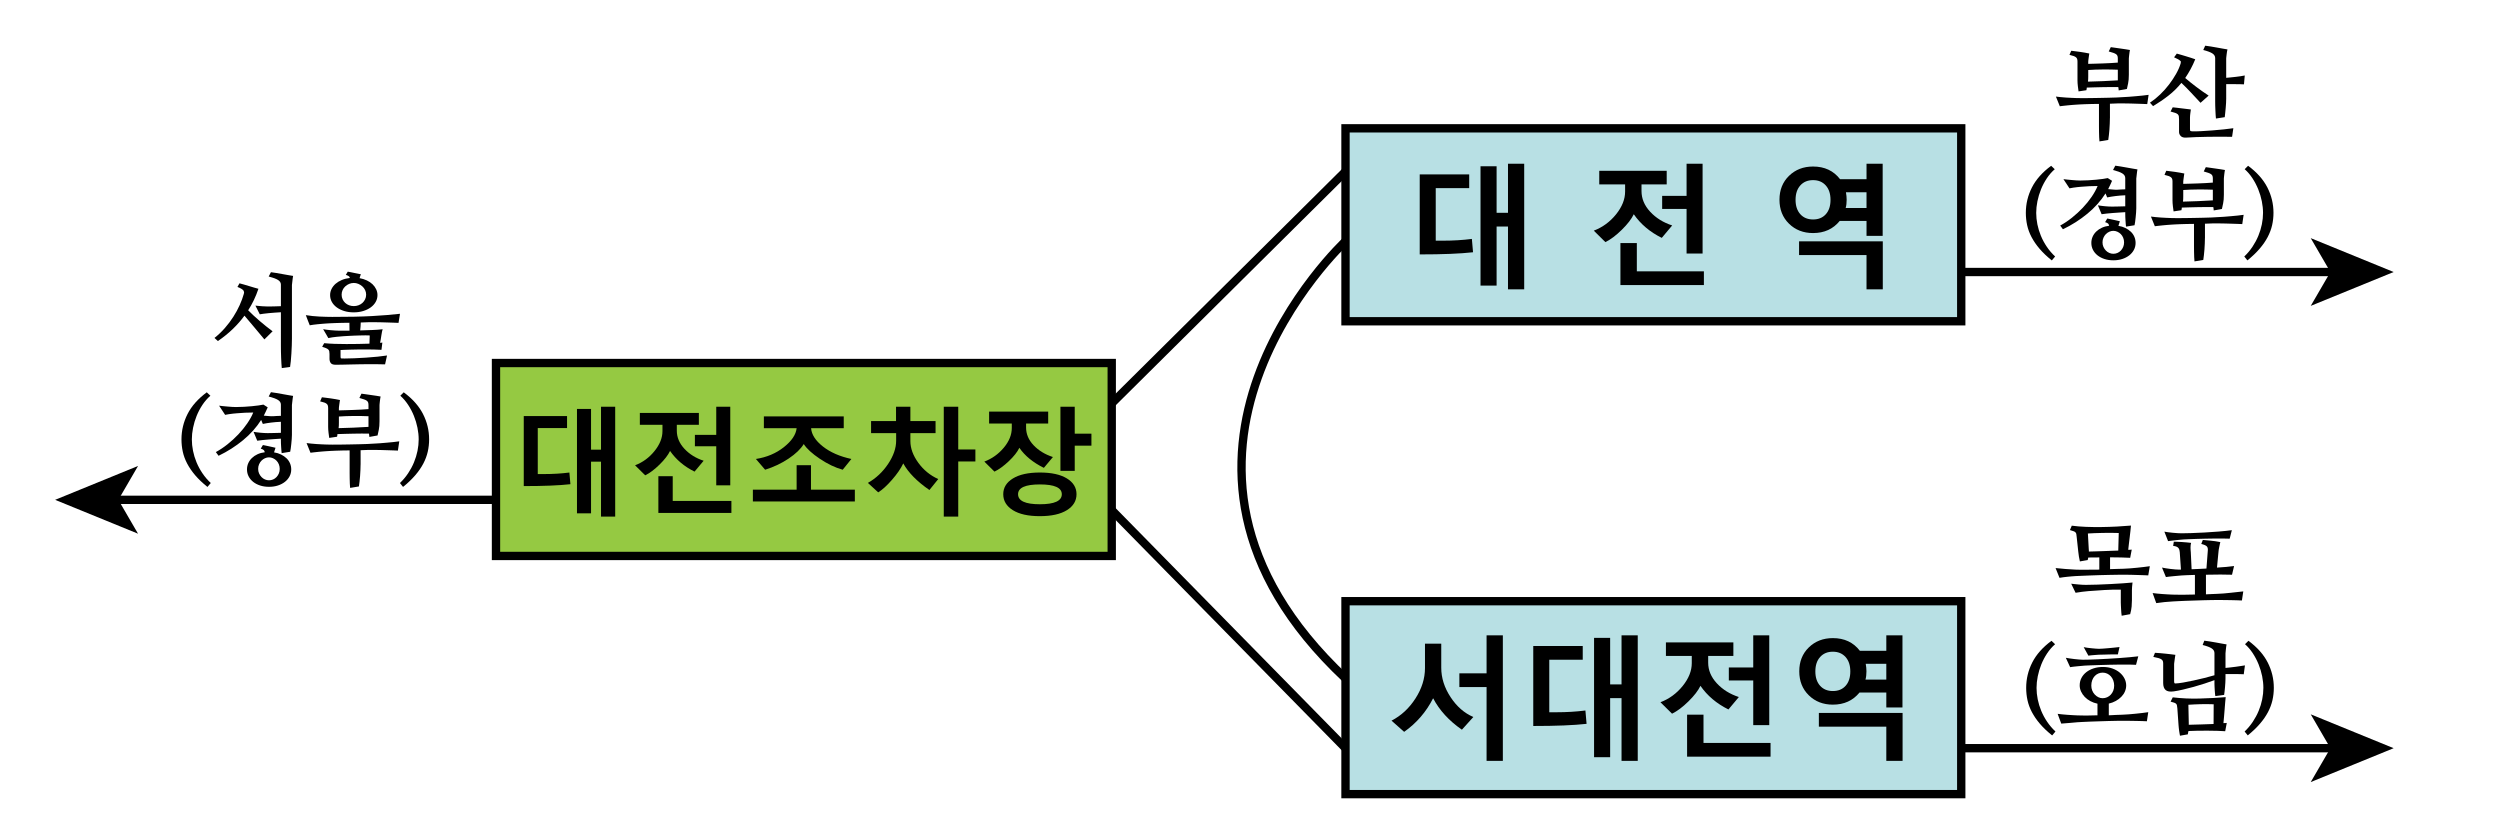
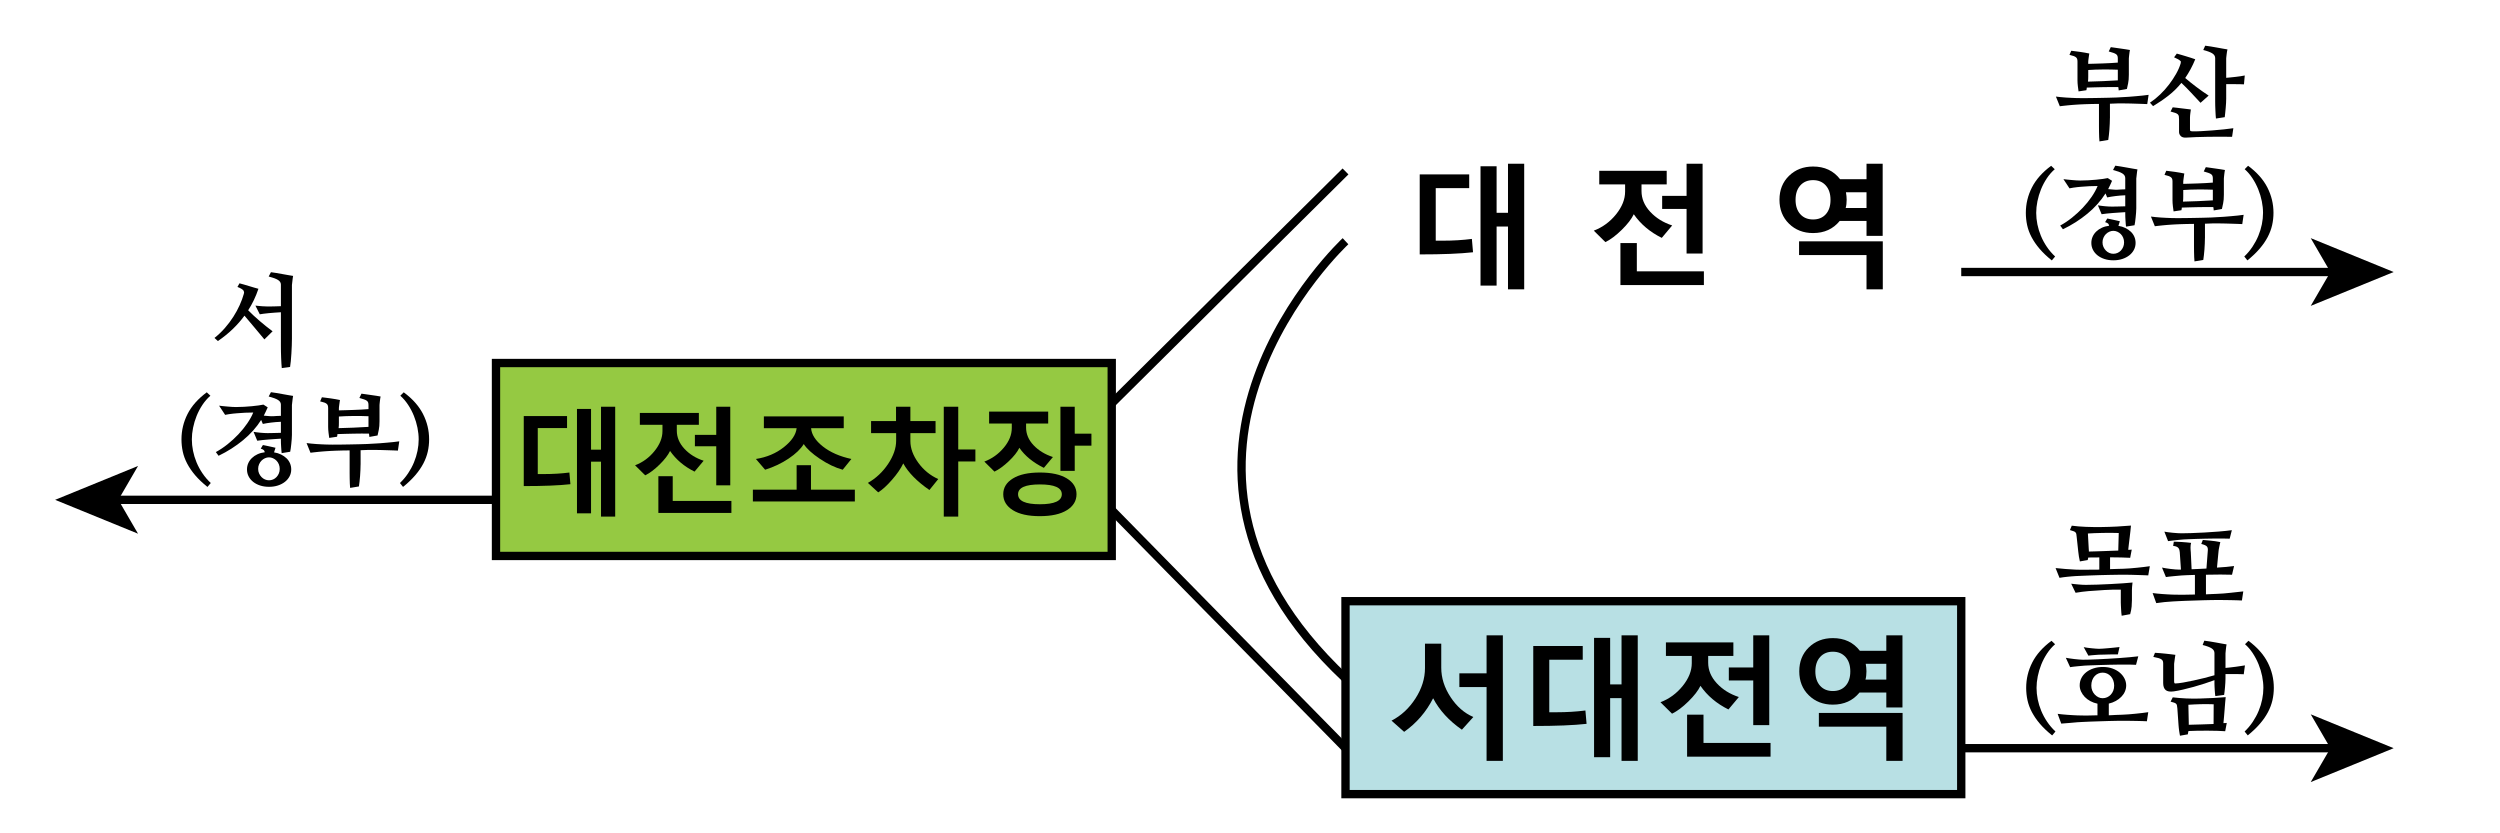
<svg xmlns="http://www.w3.org/2000/svg" version="1.1" id="Layer_1" x="0px" y="0px" width="300px" height="100px" viewBox="0 0 300 100" enable-background="new 0 0 300 100" xml:space="preserve">
-   <rect x="161.46" y="15.399" fill="#B8E0E4" stroke="#000000" width="73.889" height="23.153" />
  <rect x="161.46" y="72.143" fill="#B8E0E4" stroke="#000000" width="73.889" height="23.153" />
  <rect x="59.519" y="43.562" fill="#95C942" stroke="#000000" width="73.889" height="23.153" />
  <line fill="none" stroke="#000000" x1="133.408" y1="48.404" x2="161.46" y2="20.571" />
  <line fill="none" stroke="#000000" x1="133.408" y1="61.212" x2="161.46" y2="89.783" />
  <path fill="none" stroke="#000000" d="M161.46,28.946c0,0-28.077,26.109,0,52.463" />
  <g>
    <g>
      <line fill="none" stroke="#000000" x1="59.519" y1="59.98" x2="13.675" y2="59.98" />
      <polygon points="6.614,59.98 16.564,55.915 14.203,59.98 16.564,64.045   " />
    </g>
  </g>
  <g>
    <g>
      <line fill="none" stroke="#000000" x1="235.349" y1="32.641" x2="280.178" y2="32.641" />
      <polygon points="287.238,32.641 277.288,36.706 279.649,32.641 277.288,28.576   " />
    </g>
  </g>
  <g>
    <g>
      <line fill="none" stroke="#000000" x1="235.349" y1="89.783" x2="280.178" y2="89.783" />
      <polygon points="287.238,89.783 277.288,93.848 279.649,89.783 277.288,85.719   " />
    </g>
  </g>
  <g>
    <path d="M29.781,37.235c0.406,0.414,0.869,0.844,1.389,1.289s1.033,0.855,1.541,1.23l-0.984,0.973   c-0.352-0.422-0.736-0.883-1.154-1.383s-0.83-0.988-1.236-1.465c-0.398,0.547-0.859,1.074-1.383,1.582s-1.125,0.996-1.805,1.465   l-0.41-0.375c0.453-0.359,0.869-0.756,1.248-1.189s0.717-0.883,1.014-1.348s0.551-0.932,0.762-1.4s0.375-0.914,0.492-1.336   c0.023-0.07,0.035-0.125,0.035-0.164s-0.004-0.07-0.012-0.094s-0.016-0.043-0.023-0.059s-0.012-0.035-0.012-0.059   c-0.039-0.078-0.131-0.16-0.275-0.246s-0.303-0.16-0.475-0.223l0.246-0.434c0.156,0.039,0.334,0.088,0.533,0.146   s0.402,0.119,0.609,0.182s0.408,0.123,0.604,0.182s0.371,0.107,0.527,0.146C30.699,35.587,30.289,36.446,29.781,37.235z    M33.707,37.47c-0.242,0.016-0.486,0.031-0.732,0.047s-0.482,0.035-0.709,0.059s-0.434,0.047-0.621,0.07s-0.344,0.047-0.469,0.07   l-0.527-1.043c0.078,0.008,0.189,0.02,0.334,0.035s0.299,0.029,0.463,0.041s0.328,0.02,0.492,0.023s0.305,0.006,0.422,0.006   c0.172-0.008,0.373-0.012,0.604-0.012s0.479-0.008,0.744-0.023v-2.59c0-0.227-0.115-0.412-0.346-0.557s-0.604-0.283-1.119-0.416   l0.27-0.516c0.18,0.023,0.391,0.055,0.633,0.094s0.488,0.082,0.738,0.129s0.49,0.09,0.721,0.129s0.42,0.07,0.568,0.094   c-0.016,0.07-0.031,0.164-0.047,0.281s-0.029,0.234-0.041,0.352s-0.023,0.221-0.035,0.311s-0.018,0.139-0.018,0.146v6.434   c0,0.242-0.006,0.521-0.018,0.838s-0.027,0.635-0.047,0.955s-0.043,0.625-0.07,0.914s-0.057,0.52-0.088,0.691l-0.996,0.141   c-0.016-0.125-0.029-0.295-0.041-0.51s-0.023-0.447-0.035-0.697s-0.02-0.504-0.023-0.762s-0.006-0.5-0.006-0.727V37.47z" />
-     <path d="M43.222,39.649c0.492-0.016,0.973-0.031,1.441-0.047s0.887-0.047,1.254-0.094c-0.023,0.063-0.049,0.16-0.076,0.293   s-0.053,0.279-0.076,0.439s-0.049,0.322-0.076,0.486s-0.053,0.301-0.076,0.41c0.063-0.008,0.113-0.012,0.152-0.012   s0.078-0.004,0.117-0.012c-0.016,0.148-0.033,0.295-0.053,0.439s-0.037,0.287-0.053,0.428c-0.289-0.016-0.594-0.027-0.914-0.035   s-0.645-0.012-0.973-0.012c-0.32,0-0.633,0.002-0.938,0.006s-0.59,0.01-0.855,0.018s-0.506,0.016-0.721,0.023   s-0.385,0.016-0.51,0.023v0.797c0,0.133,0.023,0.203,0.07,0.211s0.184,0.012,0.41,0.012c0.32,0,0.711-0.01,1.172-0.029   s0.932-0.045,1.412-0.076s0.945-0.07,1.395-0.117s0.822-0.094,1.119-0.141c-0.039,0.18-0.078,0.357-0.117,0.533   s-0.078,0.354-0.117,0.533c-0.273-0.008-0.568-0.014-0.885-0.018s-0.646-0.006-0.99-0.006c-0.375,0-0.752,0.004-1.131,0.012   s-0.748,0.016-1.107,0.023s-0.693,0.016-1.002,0.023s-0.58,0.012-0.814,0.012c-0.289,0-0.484-0.068-0.586-0.205   s-0.152-0.307-0.152-0.51v-0.574c0-0.133-0.01-0.242-0.029-0.328s-0.061-0.158-0.123-0.217s-0.15-0.111-0.264-0.158   s-0.268-0.102-0.463-0.164c0.039-0.07,0.078-0.143,0.117-0.217s0.082-0.146,0.129-0.217c0.383,0.039,0.801,0.066,1.254,0.082   s0.922,0.023,1.406,0.023s0.961-0.004,1.43-0.012s0.914-0.02,1.336-0.035c0.008-0.172,0.014-0.338,0.018-0.498   s0.01-0.322,0.018-0.486c-0.07,0-0.148-0.002-0.234-0.006s-0.176-0.006-0.27-0.006c-0.203,0-0.426,0.004-0.668,0.012   s-0.484,0.016-0.727,0.023s-0.477,0.02-0.703,0.035s-0.422,0.027-0.586,0.035c-0.078,0.008-0.188,0.018-0.328,0.029   s-0.297,0.025-0.469,0.041s-0.344,0.037-0.516,0.064s-0.328,0.057-0.469,0.088c-0.102-0.18-0.205-0.359-0.311-0.539   s-0.209-0.355-0.311-0.527c0.086,0.016,0.211,0.035,0.375,0.059s0.34,0.043,0.527,0.059s0.371,0.029,0.551,0.041   s0.332,0.018,0.457,0.018h1.254c0-0.18-0.002-0.35-0.006-0.51s-0.006-0.307-0.006-0.439c-0.297,0-0.59,0.004-0.879,0.012   s-0.559,0.016-0.809,0.023s-0.475,0.018-0.674,0.029s-0.357,0.021-0.475,0.029c-0.133,0.008-0.283,0.02-0.451,0.035   s-0.34,0.031-0.516,0.047s-0.346,0.035-0.51,0.059s-0.313,0.047-0.445,0.07c-0.078-0.203-0.158-0.406-0.24-0.608   s-0.158-0.406-0.229-0.61c0.531,0.086,1.078,0.143,1.641,0.17s1.07,0.041,1.523,0.041c0.961,0,1.828-0.008,2.602-0.023   s1.486-0.041,2.139-0.076s1.254-0.076,1.805-0.123s1.08-0.098,1.588-0.152c-0.031,0.18-0.061,0.361-0.088,0.545   s-0.057,0.365-0.088,0.545c-0.156-0.008-0.344-0.016-0.563-0.023s-0.453-0.016-0.703-0.023s-0.508-0.016-0.773-0.023   s-0.523-0.012-0.773-0.012c-0.203,0-0.449,0-0.738,0s-0.617,0.012-0.984,0.035c0,0.156-0.008,0.316-0.023,0.48   S43.238,39.501,43.222,39.649z M43.152,33.38c0.313,0.055,0.602,0.145,0.867,0.27s0.492,0.277,0.68,0.457s0.334,0.381,0.439,0.604   s0.158,0.455,0.158,0.697c0,0.297-0.072,0.572-0.217,0.826s-0.344,0.473-0.598,0.656s-0.555,0.328-0.902,0.434   s-0.725,0.158-1.131,0.158c-0.414,0-0.793-0.053-1.137-0.158s-0.643-0.25-0.896-0.434s-0.451-0.402-0.592-0.656   s-0.211-0.529-0.211-0.826c0-0.258,0.059-0.504,0.176-0.738s0.279-0.441,0.486-0.621s0.455-0.33,0.744-0.451   s0.609-0.201,0.961-0.24c-0.008-0.086-0.047-0.156-0.117-0.211s-0.191-0.109-0.363-0.164c0.039-0.063,0.078-0.127,0.117-0.193   s0.078-0.131,0.117-0.193c0.086,0.016,0.197,0.037,0.334,0.064s0.279,0.057,0.428,0.088s0.295,0.061,0.439,0.088   s0.268,0.053,0.369,0.076c-0.023,0.039-0.049,0.105-0.076,0.199S43.175,33.294,43.152,33.38z M43.937,35.36   c0-0.195-0.041-0.379-0.123-0.551s-0.193-0.32-0.334-0.445s-0.299-0.225-0.475-0.299s-0.357-0.111-0.545-0.111   c-0.195,0-0.381,0.037-0.557,0.111s-0.332,0.174-0.469,0.299s-0.244,0.273-0.322,0.445s-0.117,0.355-0.117,0.551   c0,0.203,0.039,0.389,0.117,0.557s0.184,0.313,0.316,0.434s0.287,0.215,0.463,0.281s0.365,0.1,0.568,0.1   c0.195,0,0.383-0.033,0.563-0.1s0.336-0.16,0.469-0.281s0.24-0.266,0.322-0.434S43.937,35.563,43.937,35.36z" />
    <path d="M25.292,57.963l-0.398,0.469c-0.586-0.469-1.076-0.936-1.471-1.4s-0.715-0.932-0.961-1.4s-0.422-0.943-0.527-1.424   s-0.158-0.975-0.158-1.482c0-1.07,0.242-2.084,0.727-3.041s1.254-1.826,2.309-2.607l0.434,0.41   c-0.359,0.313-0.678,0.678-0.955,1.096s-0.51,0.859-0.697,1.324s-0.33,0.939-0.428,1.424s-0.146,0.949-0.146,1.395   c0,0.453,0.047,0.912,0.141,1.377s0.234,0.924,0.422,1.377s0.424,0.891,0.709,1.313S24.91,57.604,25.292,57.963z" />
    <path d="M31.339,50.393c-0.563,0.891-1.287,1.701-2.174,2.432s-1.865,1.354-2.936,1.869l-0.328-0.445   c0.477-0.258,0.947-0.572,1.412-0.943s0.896-0.768,1.295-1.189s0.752-0.857,1.061-1.307s0.549-0.885,0.721-1.307   c-0.352,0-0.676,0.008-0.973,0.023s-0.527,0.031-0.691,0.047c-0.078,0.008-0.186,0.016-0.322,0.023s-0.285,0.021-0.445,0.041   s-0.324,0.041-0.492,0.064s-0.318,0.051-0.451,0.082l-0.727-1.102c0.094,0.016,0.227,0.031,0.398,0.047s0.357,0.033,0.557,0.053   s0.395,0.035,0.586,0.047s0.354,0.018,0.486,0.018c0.313,0,0.633-0.01,0.961-0.029s0.641-0.043,0.938-0.07s0.568-0.059,0.814-0.094   s0.439-0.068,0.58-0.1l0.516,0.328c-0.07,0.156-0.145,0.32-0.223,0.492s-0.16,0.34-0.246,0.504c0.18,0.016,0.375,0.033,0.586,0.053   s0.383,0.025,0.516,0.018s0.285-0.018,0.457-0.029S33.55,49.9,33.707,49.9v-1.348c0-0.227-0.115-0.412-0.346-0.557   s-0.604-0.283-1.119-0.416l0.27-0.516c0.18,0.023,0.391,0.055,0.633,0.094s0.488,0.082,0.738,0.129s0.49,0.09,0.721,0.129   s0.42,0.07,0.568,0.094c-0.016,0.07-0.031,0.164-0.047,0.281s-0.029,0.234-0.041,0.352s-0.023,0.221-0.035,0.311   s-0.018,0.139-0.018,0.146v3.586c0,0.141-0.008,0.309-0.023,0.504s-0.033,0.389-0.053,0.58s-0.041,0.373-0.064,0.545   s-0.047,0.305-0.07,0.398l-1.02,0.164c-0.016-0.086-0.027-0.195-0.035-0.328s-0.018-0.271-0.029-0.416s-0.02-0.287-0.023-0.428   s-0.006-0.266-0.006-0.375v-0.188c-0.234,0.016-0.477,0.031-0.727,0.047s-0.498,0.033-0.744,0.053s-0.486,0.041-0.721,0.064   s-0.449,0.051-0.645,0.082l-0.445-1.066c0.094,0.016,0.213,0.033,0.357,0.053s0.297,0.037,0.457,0.053s0.318,0.027,0.475,0.035   s0.293,0.012,0.41,0.012c0.172-0.008,0.404-0.012,0.697-0.012s0.588-0.008,0.885-0.023v-1.324   c-0.406,0.016-0.797,0.047-1.172,0.094s-0.707,0.102-0.996,0.164L31.339,50.393z M32.886,54.283   c0.305,0.047,0.584,0.133,0.838,0.258s0.473,0.275,0.656,0.451s0.324,0.379,0.422,0.609s0.146,0.475,0.146,0.732   c0,0.297-0.066,0.572-0.199,0.826s-0.318,0.475-0.557,0.662s-0.52,0.334-0.844,0.439s-0.678,0.158-1.061,0.158   c-0.391,0-0.748-0.053-1.072-0.158s-0.604-0.252-0.838-0.439s-0.416-0.408-0.545-0.662s-0.193-0.529-0.193-0.826   c0-0.266,0.051-0.514,0.152-0.744s0.246-0.438,0.434-0.621s0.412-0.336,0.674-0.457s0.553-0.201,0.873-0.24   c-0.016-0.109-0.055-0.195-0.117-0.258s-0.184-0.121-0.363-0.176l0.258-0.434c0.078,0.016,0.184,0.037,0.316,0.064   s0.271,0.057,0.416,0.088s0.287,0.063,0.428,0.094s0.258,0.059,0.352,0.082c-0.016,0.063-0.041,0.143-0.076,0.24   S32.917,54.174,32.886,54.283z M33.566,56.264c0-0.195-0.035-0.379-0.105-0.551s-0.166-0.318-0.287-0.439s-0.26-0.217-0.416-0.287   s-0.316-0.105-0.48-0.105s-0.324,0.035-0.48,0.105s-0.295,0.166-0.416,0.287s-0.219,0.268-0.293,0.439s-0.111,0.355-0.111,0.551   c0,0.203,0.037,0.387,0.111,0.551s0.172,0.309,0.293,0.434s0.26,0.221,0.416,0.287s0.316,0.1,0.48,0.1   c0.172,0,0.336-0.033,0.492-0.1s0.293-0.162,0.41-0.287s0.211-0.27,0.281-0.434S33.566,56.467,33.566,56.264z" />
    <path d="M43.269,55.741c0,0.21-0.006,0.434-0.018,0.671s-0.025,0.473-0.041,0.707s-0.037,0.461-0.064,0.68s-0.053,0.41-0.076,0.574   l-1.055,0.176c-0.016-0.133-0.027-0.301-0.035-0.504s-0.014-0.418-0.018-0.645s-0.006-0.451-0.006-0.674s0-0.42,0-0.592v-2.086   c-0.297,0-0.586,0.004-0.867,0.012s-0.543,0.016-0.785,0.023s-0.459,0.018-0.65,0.029s-0.346,0.021-0.463,0.029   c-0.148,0.008-0.309,0.02-0.48,0.035s-0.342,0.031-0.51,0.047s-0.334,0.033-0.498,0.053s-0.313,0.037-0.445,0.053l-0.469-1.16   c0.172,0.023,0.361,0.045,0.568,0.064s0.418,0.037,0.633,0.053s0.426,0.027,0.633,0.035s0.393,0.016,0.557,0.023   c0.188,0.008,0.43,0.012,0.727,0.012s0.621-0.002,0.973-0.006s0.717-0.01,1.096-0.018s0.744-0.016,1.096-0.023   s0.674-0.018,0.967-0.029s0.533-0.025,0.721-0.041c0.258-0.008,0.527-0.023,0.809-0.047s0.561-0.047,0.838-0.07   s0.545-0.049,0.803-0.076s0.492-0.057,0.703-0.088l-0.164,1.113c-0.156-0.008-0.342-0.016-0.557-0.023s-0.447-0.016-0.697-0.023   s-0.508-0.016-0.773-0.023s-0.527-0.013-0.785-0.013c-0.203,0-0.443,0-0.721,0s-0.592,0.013-0.943,0.036V55.741z M44.277,52.033   c-0.273-0.008-0.568-0.01-0.885-0.006s-0.639,0.008-0.967,0.012s-0.656,0.012-0.984,0.023s-0.645,0.021-0.949,0.029   c0,0.063-0.004,0.117-0.012,0.164s-0.02,0.098-0.035,0.152l-0.938,0.141c-0.023-0.156-0.051-0.361-0.082-0.615   s-0.047-0.49-0.047-0.709v-2.25c0-0.117-0.012-0.217-0.035-0.299s-0.068-0.152-0.135-0.211s-0.162-0.111-0.287-0.158   s-0.293-0.094-0.504-0.141l0.211-0.492c0.133,0.016,0.293,0.035,0.48,0.059s0.381,0.049,0.58,0.076s0.396,0.059,0.592,0.094   s0.367,0.068,0.516,0.1c-0.016,0.07-0.029,0.156-0.041,0.258s-0.025,0.201-0.041,0.299s-0.027,0.188-0.035,0.27   s-0.012,0.135-0.012,0.158v0.258c0.266-0.008,0.547-0.016,0.844-0.023s0.6-0.018,0.908-0.029s0.615-0.025,0.92-0.041   s0.598-0.035,0.879-0.059V48.6c0-0.117-0.014-0.217-0.041-0.299s-0.08-0.152-0.158-0.211s-0.189-0.113-0.334-0.164   s-0.33-0.107-0.557-0.17l0.246-0.516c0.164,0.023,0.346,0.049,0.545,0.076s0.404,0.057,0.615,0.088s0.414,0.061,0.609,0.088   s0.371,0.057,0.527,0.088c-0.016,0.07-0.031,0.16-0.047,0.27s-0.029,0.217-0.041,0.322s-0.021,0.199-0.029,0.281   s-0.012,0.135-0.012,0.158v1.934c0,0.414-0.029,0.762-0.088,1.043s-0.107,0.504-0.146,0.668l-0.984,0.176   c-0.008-0.063-0.014-0.127-0.018-0.193S44.292,52.104,44.277,52.033z M44.218,49.947c-0.547-0.023-1.135-0.033-1.764-0.029   s-1.225,0.025-1.787,0.064v0.75c0,0.133-0.002,0.248-0.006,0.346s-0.014,0.197-0.029,0.299c0.555-0.016,1.152-0.035,1.793-0.059   s1.238-0.055,1.793-0.094V49.947z" />
    <path d="M47.992,57.963c0.375-0.359,0.703-0.75,0.984-1.172s0.516-0.859,0.703-1.313s0.328-0.912,0.422-1.377   s0.141-0.924,0.141-1.377c0-0.445-0.049-0.91-0.146-1.395s-0.24-0.959-0.428-1.424S49.25,49,48.976,48.582   s-0.586-0.783-0.938-1.096l0.41-0.41c1.055,0.781,1.826,1.65,2.314,2.607s0.732,1.971,0.732,3.041c0,0.508-0.055,1.002-0.164,1.482   s-0.287,0.955-0.533,1.424s-0.568,0.936-0.967,1.4s-0.887,0.932-1.465,1.4L47.992,57.963z" />
  </g>
  <g>
    <path d="M253.189,14.16c0,0.21-0.006,0.434-0.018,0.671s-0.025,0.473-0.041,0.708s-0.037,0.461-0.064,0.68s-0.053,0.41-0.076,0.574   l-1.055,0.176c-0.016-0.133-0.027-0.301-0.035-0.504s-0.014-0.418-0.018-0.645s-0.006-0.451-0.006-0.674s0-0.42,0-0.592v-2.086   c-0.297,0-0.586,0.004-0.867,0.012s-0.543,0.016-0.785,0.023s-0.459,0.018-0.65,0.029s-0.346,0.021-0.463,0.029   c-0.148,0.008-0.309,0.02-0.48,0.035s-0.342,0.031-0.51,0.047s-0.334,0.033-0.498,0.053s-0.313,0.037-0.445,0.053l-0.469-1.16   c0.172,0.023,0.361,0.045,0.568,0.064s0.418,0.037,0.633,0.053s0.426,0.027,0.633,0.035s0.393,0.016,0.557,0.023   c0.188,0.008,0.43,0.012,0.727,0.012s0.621-0.002,0.973-0.006s0.717-0.01,1.096-0.018s0.744-0.016,1.096-0.023   s0.674-0.018,0.967-0.029s0.533-0.025,0.721-0.041c0.258-0.008,0.527-0.023,0.809-0.047s0.561-0.047,0.838-0.07   s0.545-0.049,0.803-0.076s0.492-0.057,0.703-0.088l-0.164,1.113c-0.156-0.008-0.342-0.016-0.557-0.023s-0.447-0.016-0.697-0.023   s-0.508-0.016-0.773-0.024c-0.266-0.008-0.527-0.012-0.785-0.012c-0.203,0-0.443,0-0.721,0s-0.592,0.012-0.943,0.036V14.16z    M254.197,10.452c-0.273-0.008-0.568-0.01-0.885-0.006s-0.639,0.008-0.967,0.012s-0.656,0.012-0.984,0.023   s-0.645,0.021-0.949,0.029c0,0.063-0.004,0.117-0.012,0.164s-0.02,0.098-0.035,0.152l-0.938,0.141   c-0.023-0.156-0.051-0.361-0.082-0.615s-0.047-0.49-0.047-0.709v-2.25c0-0.117-0.012-0.217-0.035-0.299s-0.068-0.152-0.135-0.211   s-0.162-0.111-0.287-0.158s-0.293-0.094-0.504-0.141l0.211-0.492c0.133,0.016,0.293,0.035,0.48,0.059s0.381,0.049,0.58,0.076   s0.396,0.059,0.592,0.094s0.367,0.068,0.516,0.1c-0.016,0.07-0.029,0.156-0.041,0.258s-0.025,0.201-0.041,0.299   s-0.027,0.188-0.035,0.27s-0.012,0.135-0.012,0.158v0.258c0.266-0.008,0.547-0.016,0.844-0.023s0.6-0.018,0.908-0.029   s0.615-0.025,0.92-0.041s0.598-0.035,0.879-0.059V7.019c0-0.117-0.014-0.217-0.041-0.299s-0.08-0.152-0.158-0.211   s-0.189-0.113-0.334-0.164s-0.33-0.107-0.557-0.17l0.246-0.516c0.164,0.023,0.346,0.049,0.545,0.076s0.404,0.057,0.615,0.088   s0.414,0.061,0.609,0.088s0.371,0.057,0.527,0.088c-0.016,0.07-0.031,0.16-0.047,0.27s-0.029,0.217-0.041,0.322   s-0.021,0.199-0.029,0.281s-0.012,0.135-0.012,0.158v1.934c0,0.414-0.029,0.762-0.088,1.043s-0.107,0.504-0.146,0.668l-0.984,0.176   c-0.008-0.063-0.014-0.127-0.018-0.193S254.213,10.522,254.197,10.452z M254.139,8.366c-0.547-0.023-1.135-0.033-1.764-0.029   s-1.225,0.025-1.787,0.064v0.75c0,0.133-0.002,0.248-0.006,0.346s-0.014,0.197-0.029,0.299c0.555-0.016,1.152-0.035,1.793-0.059   s1.238-0.055,1.793-0.094V8.366z" />
    <path d="M262.225,9.362c0.391,0.336,0.834,0.691,1.33,1.066s0.99,0.723,1.482,1.043l-0.973,0.867   c-0.359-0.383-0.734-0.785-1.125-1.207s-0.781-0.816-1.172-1.184c-0.453,0.563-0.967,1.068-1.541,1.518s-1.193,0.873-1.857,1.271   l-0.375-0.41c0.422-0.281,0.83-0.611,1.225-0.99s0.752-0.779,1.072-1.201s0.602-0.848,0.844-1.277s0.422-0.84,0.539-1.23   c0.039-0.156,0.037-0.256-0.006-0.299s-0.061-0.057-0.053-0.041c-0.055-0.063-0.15-0.129-0.287-0.199s-0.283-0.141-0.439-0.211   l0.328-0.445c0.156,0.039,0.33,0.088,0.521,0.146s0.387,0.117,0.586,0.176s0.395,0.119,0.586,0.182s0.365,0.121,0.521,0.176   c-0.172,0.422-0.357,0.816-0.557,1.184S262.459,9.019,262.225,9.362z M267.85,16.417c-0.484-0.008-0.977-0.012-1.477-0.012   s-0.99,0.004-1.471,0.012s-0.938,0.02-1.371,0.035s-0.822,0.035-1.166,0.059c-0.305,0.023-0.527-0.037-0.668-0.18   c-0.141-0.144-0.211-0.305-0.211-0.483v-1.486c0-0.163-0.008-0.294-0.023-0.395c-0.016-0.101-0.057-0.183-0.123-0.248   s-0.168-0.121-0.305-0.17c-0.137-0.048-0.326-0.104-0.568-0.167l0.258-0.504c0.102,0.008,0.25,0.023,0.445,0.047   s0.4,0.049,0.615,0.076s0.426,0.053,0.633,0.076s0.369,0.043,0.486,0.059c-0.008,0.055-0.018,0.123-0.029,0.205   s-0.023,0.168-0.035,0.258s-0.021,0.18-0.029,0.27s-0.012,0.17-0.012,0.24v1.371c0,0.133,0.016,0.211,0.047,0.234   s0.113,0.039,0.246,0.047c0.289,0.008,0.646,0,1.072-0.023s0.867-0.053,1.324-0.088s0.908-0.076,1.354-0.123   s0.832-0.094,1.16-0.141L267.85,16.417z M267.146,11.776c0,0.18-0.006,0.373-0.018,0.58s-0.027,0.416-0.047,0.627   s-0.039,0.41-0.059,0.598s-0.037,0.348-0.053,0.48l-1.055,0.164c-0.016-0.094-0.027-0.227-0.035-0.398s-0.018-0.357-0.029-0.557   s-0.02-0.398-0.023-0.598s-0.006-0.369-0.006-0.51V6.972c0-0.227-0.109-0.412-0.328-0.557s-0.586-0.283-1.102-0.416l0.234-0.516   c0.195,0.023,0.416,0.055,0.662,0.094s0.494,0.082,0.744,0.129s0.486,0.09,0.709,0.129s0.408,0.07,0.557,0.094   c-0.023,0.07-0.043,0.164-0.059,0.281s-0.031,0.234-0.047,0.352s-0.027,0.221-0.035,0.311s-0.012,0.139-0.012,0.146v2.32   c0.172-0.016,0.357-0.033,0.557-0.053s0.398-0.041,0.598-0.064s0.393-0.049,0.58-0.076s0.352-0.057,0.492-0.088l-0.094,1.066   c-0.125-0.008-0.273-0.014-0.445-0.018s-0.354-0.006-0.545-0.006s-0.387,0-0.586,0s-0.385,0-0.557,0V11.776z" />
    <path d="M246.615,30.781l-0.398,0.469c-0.586-0.469-1.076-0.936-1.471-1.4s-0.715-0.932-0.961-1.4s-0.422-0.943-0.527-1.424   s-0.158-0.975-0.158-1.482c0-1.07,0.242-2.084,0.727-3.041s1.254-1.826,2.309-2.607l0.434,0.41   c-0.359,0.313-0.678,0.678-0.955,1.096s-0.51,0.859-0.697,1.324s-0.33,0.939-0.428,1.424s-0.146,0.949-0.146,1.395   c0,0.453,0.047,0.912,0.141,1.377s0.234,0.924,0.422,1.377s0.424,0.891,0.709,1.313S246.232,30.422,246.615,30.781z" />
    <path d="M252.662,23.211c-0.563,0.891-1.287,1.701-2.174,2.432s-1.865,1.354-2.936,1.869l-0.328-0.445   c0.477-0.258,0.947-0.572,1.412-0.943s0.896-0.768,1.295-1.189s0.752-0.857,1.061-1.307s0.549-0.885,0.721-1.307   c-0.352,0-0.676,0.008-0.973,0.023s-0.527,0.031-0.691,0.047c-0.078,0.008-0.186,0.016-0.322,0.023s-0.285,0.021-0.445,0.041   s-0.324,0.041-0.492,0.064s-0.318,0.051-0.451,0.082l-0.727-1.102c0.094,0.016,0.227,0.031,0.398,0.047s0.357,0.033,0.557,0.053   s0.395,0.035,0.586,0.047s0.354,0.018,0.486,0.018c0.313,0,0.633-0.01,0.961-0.029s0.641-0.043,0.938-0.07s0.568-0.059,0.814-0.094   s0.439-0.068,0.58-0.1l0.516,0.328c-0.07,0.156-0.145,0.32-0.223,0.492s-0.16,0.34-0.246,0.504c0.18,0.016,0.375,0.033,0.586,0.053   s0.383,0.025,0.516,0.018s0.285-0.018,0.457-0.029s0.336-0.018,0.492-0.018v-1.348c0-0.227-0.115-0.412-0.346-0.557   s-0.604-0.283-1.119-0.416l0.27-0.516c0.18,0.023,0.391,0.055,0.633,0.094s0.488,0.082,0.738,0.129s0.49,0.09,0.721,0.129   s0.42,0.07,0.568,0.094c-0.016,0.07-0.031,0.164-0.047,0.281s-0.029,0.234-0.041,0.352s-0.023,0.221-0.035,0.311   s-0.018,0.139-0.018,0.146v3.586c0,0.141-0.008,0.309-0.023,0.504s-0.033,0.389-0.053,0.58s-0.041,0.373-0.064,0.545   s-0.047,0.305-0.07,0.398l-1.02,0.164c-0.016-0.086-0.027-0.195-0.035-0.328s-0.018-0.271-0.029-0.416s-0.02-0.287-0.023-0.428   s-0.006-0.266-0.006-0.375v-0.188c-0.234,0.016-0.477,0.031-0.727,0.047s-0.498,0.033-0.744,0.053s-0.486,0.041-0.721,0.064   s-0.449,0.051-0.645,0.082l-0.445-1.066c0.094,0.016,0.213,0.033,0.357,0.053s0.297,0.037,0.457,0.053s0.318,0.027,0.475,0.035   s0.293,0.012,0.41,0.012c0.172-0.008,0.404-0.012,0.697-0.012s0.588-0.008,0.885-0.023v-1.324   c-0.406,0.016-0.797,0.047-1.172,0.094s-0.707,0.102-0.996,0.164L252.662,23.211z M254.209,27.102   c0.305,0.047,0.584,0.133,0.838,0.258s0.473,0.275,0.656,0.451s0.324,0.379,0.422,0.609s0.146,0.475,0.146,0.732   c0,0.297-0.066,0.572-0.199,0.826s-0.318,0.475-0.557,0.662s-0.52,0.334-0.844,0.439s-0.678,0.158-1.061,0.158   c-0.391,0-0.748-0.053-1.072-0.158s-0.604-0.252-0.838-0.439s-0.416-0.408-0.545-0.662s-0.193-0.529-0.193-0.826   c0-0.266,0.051-0.514,0.152-0.744s0.246-0.438,0.434-0.621s0.412-0.336,0.674-0.457s0.553-0.201,0.873-0.24   c-0.016-0.109-0.055-0.195-0.117-0.258s-0.184-0.121-0.363-0.176l0.258-0.434c0.078,0.016,0.184,0.037,0.316,0.064   s0.271,0.057,0.416,0.088s0.287,0.063,0.428,0.094s0.258,0.059,0.352,0.082c-0.016,0.063-0.041,0.143-0.076,0.24   S254.24,26.992,254.209,27.102z M254.889,29.082c0-0.195-0.035-0.379-0.105-0.551s-0.166-0.318-0.287-0.439   s-0.26-0.217-0.416-0.287s-0.316-0.105-0.48-0.105s-0.324,0.035-0.48,0.105s-0.295,0.166-0.416,0.287s-0.219,0.268-0.293,0.439   s-0.111,0.355-0.111,0.551c0,0.203,0.037,0.387,0.111,0.551s0.172,0.309,0.293,0.434s0.26,0.221,0.416,0.287s0.316,0.1,0.48,0.1   c0.172,0,0.336-0.033,0.492-0.1s0.293-0.162,0.41-0.287s0.211-0.27,0.281-0.434S254.889,29.285,254.889,29.082z" />
    <path d="M264.592,28.56c0,0.21-0.006,0.434-0.018,0.671s-0.025,0.473-0.041,0.707s-0.037,0.461-0.064,0.68s-0.053,0.41-0.076,0.574   l-1.055,0.176c-0.016-0.133-0.027-0.301-0.035-0.504s-0.014-0.418-0.018-0.645s-0.006-0.451-0.006-0.674s0-0.42,0-0.592v-2.086   c-0.297,0-0.586,0.004-0.867,0.012s-0.543,0.016-0.785,0.023s-0.459,0.018-0.65,0.029s-0.346,0.021-0.463,0.029   c-0.148,0.008-0.309,0.02-0.48,0.035s-0.342,0.031-0.51,0.047s-0.334,0.033-0.498,0.053s-0.313,0.037-0.445,0.053l-0.469-1.16   c0.172,0.023,0.361,0.045,0.568,0.064s0.418,0.037,0.633,0.053s0.426,0.027,0.633,0.035s0.393,0.016,0.557,0.023   c0.188,0.008,0.43,0.012,0.727,0.012s0.621-0.002,0.973-0.006s0.717-0.01,1.096-0.018s0.744-0.016,1.096-0.023   s0.674-0.018,0.967-0.029s0.533-0.025,0.721-0.041c0.258-0.008,0.527-0.023,0.809-0.047s0.561-0.047,0.838-0.07   s0.545-0.049,0.803-0.076s0.492-0.057,0.703-0.088l-0.164,1.113c-0.156-0.008-0.342-0.016-0.557-0.023s-0.447-0.016-0.697-0.023   s-0.508-0.016-0.773-0.023s-0.527-0.013-0.785-0.013c-0.203,0-0.443,0-0.721,0s-0.592,0.013-0.943,0.036V28.56z M265.6,24.852   c-0.273-0.008-0.568-0.01-0.885-0.006s-0.639,0.008-0.967,0.012s-0.656,0.012-0.984,0.023s-0.645,0.021-0.949,0.029   c0,0.063-0.004,0.117-0.012,0.164s-0.02,0.098-0.035,0.152l-0.938,0.141c-0.023-0.156-0.051-0.361-0.082-0.615   s-0.047-0.49-0.047-0.709v-2.25c0-0.117-0.012-0.217-0.035-0.299s-0.068-0.152-0.135-0.211s-0.162-0.111-0.287-0.158   s-0.293-0.094-0.504-0.141l0.211-0.492c0.133,0.016,0.293,0.035,0.48,0.059s0.381,0.049,0.58,0.076s0.396,0.059,0.592,0.094   s0.367,0.068,0.516,0.1c-0.016,0.07-0.029,0.156-0.041,0.258s-0.025,0.201-0.041,0.299s-0.027,0.188-0.035,0.27   s-0.012,0.135-0.012,0.158v0.258c0.266-0.008,0.547-0.016,0.844-0.023s0.6-0.018,0.908-0.029s0.615-0.025,0.92-0.041   s0.598-0.035,0.879-0.059v-0.492c0-0.117-0.014-0.217-0.041-0.299s-0.08-0.152-0.158-0.211s-0.189-0.113-0.334-0.164   s-0.33-0.107-0.557-0.17l0.246-0.516c0.164,0.023,0.346,0.049,0.545,0.076s0.404,0.057,0.615,0.088s0.414,0.061,0.609,0.088   s0.371,0.057,0.527,0.088c-0.016,0.07-0.031,0.16-0.047,0.27s-0.029,0.217-0.041,0.322s-0.021,0.199-0.029,0.281   s-0.012,0.135-0.012,0.158v1.934c0,0.414-0.029,0.762-0.088,1.043s-0.107,0.504-0.146,0.668l-0.984,0.176   c-0.008-0.063-0.014-0.127-0.018-0.193S265.615,24.922,265.6,24.852z M265.541,22.766c-0.547-0.023-1.135-0.033-1.764-0.029   s-1.225,0.025-1.787,0.064v0.75c0,0.133-0.002,0.248-0.006,0.346s-0.014,0.197-0.029,0.299c0.555-0.016,1.152-0.035,1.793-0.059   s1.238-0.055,1.793-0.094V22.766z" />
    <path d="M269.314,30.781c0.375-0.359,0.703-0.75,0.984-1.172s0.516-0.859,0.703-1.313s0.328-0.912,0.422-1.377   s0.141-0.924,0.141-1.377c0-0.445-0.049-0.91-0.146-1.395s-0.24-0.959-0.428-1.424s-0.418-0.906-0.691-1.324   s-0.586-0.783-0.938-1.096l0.41-0.41c1.055,0.781,1.826,1.65,2.314,2.607s0.732,1.971,0.732,3.041c0,0.508-0.055,1.002-0.164,1.482   s-0.287,0.955-0.533,1.424s-0.568,0.936-0.967,1.4s-0.887,0.932-1.465,1.4L269.314,30.781z" />
  </g>
  <g>
    <path d="M255.387,65.977c0.086,0,0.164-0.002,0.234-0.006s0.133-0.01,0.188-0.018l-0.188,0.984   c-0.273-0.016-0.623-0.029-1.049-0.041s-0.881-0.018-1.365-0.018v1.418c0.336-0.016,0.645-0.025,0.926-0.029s0.508-0.01,0.68-0.018   c0.258-0.008,0.527-0.023,0.809-0.047s0.561-0.049,0.838-0.076s0.545-0.057,0.803-0.088s0.496-0.063,0.715-0.094l-0.188,1.102   c-0.156-0.008-0.342-0.016-0.557-0.023s-0.447-0.016-0.697-0.023s-0.508-0.016-0.773-0.023s-0.527-0.012-0.785-0.012   c-0.211,0-0.482,0.002-0.814,0.006s-0.691,0.01-1.078,0.018s-0.785,0.018-1.195,0.029s-0.799,0.025-1.166,0.041   s-0.697,0.029-0.99,0.041s-0.514,0.021-0.662,0.029c-0.141,0.008-0.295,0.02-0.463,0.035s-0.338,0.031-0.51,0.047   s-0.342,0.035-0.51,0.059s-0.318,0.047-0.451,0.07l-0.469-1.172c0.352,0.039,0.75,0.076,1.195,0.111s0.844,0.061,1.195,0.076   c0.141,0.008,0.314,0.012,0.521,0.012s0.434,0,0.68,0s0.51-0.002,0.791-0.006s0.57-0.006,0.867-0.006v-1.465   c-0.25,0-0.484,0.002-0.703,0.006s-0.426,0.006-0.621,0.006c-0.016,0.047-0.027,0.098-0.035,0.152s-0.02,0.105-0.035,0.152   l-0.938,0.164c-0.039-0.156-0.078-0.352-0.117-0.586s-0.066-0.445-0.082-0.633l-0.188-1.746c-0.008-0.141-0.021-0.25-0.041-0.328   s-0.055-0.145-0.105-0.199s-0.129-0.1-0.234-0.135s-0.248-0.08-0.428-0.135l0.223-0.527c0.516,0.07,1.08,0.117,1.693,0.141   s1.234,0.031,1.863,0.023s1.248-0.027,1.857-0.059s1.172-0.07,1.688-0.117c-0.016,0.188-0.037,0.404-0.064,0.65   s-0.057,0.498-0.088,0.756s-0.063,0.518-0.094,0.779S255.41,65.758,255.387,65.977z M250.313,70.184   c0.398,0,0.859-0.01,1.383-0.029s1.049-0.043,1.576-0.07s1.023-0.057,1.488-0.088s0.846-0.063,1.143-0.094   c-0.023,0.203-0.041,0.375-0.053,0.516s-0.018,0.277-0.018,0.41v1.195c0,0.227-0.012,0.479-0.035,0.756s-0.082,0.584-0.176,0.92   l-1.02,0.188c-0.016-0.094-0.029-0.211-0.041-0.352s-0.021-0.287-0.029-0.439s-0.016-0.301-0.023-0.445s-0.012-0.264-0.012-0.357   v-1.535c-0.297-0.008-0.609-0.008-0.938,0s-0.662,0.021-1.002,0.041s-0.676,0.043-1.008,0.07s-0.646,0.049-0.943,0.064   c-0.25,0.016-0.504,0.043-0.762,0.082s-0.516,0.078-0.773,0.117l-0.527-1.09c0.117,0.016,0.252,0.031,0.404,0.047   s0.311,0.031,0.475,0.047s0.324,0.027,0.48,0.035S250.195,70.184,250.313,70.184z M254.25,63.961   c-0.234-0.008-0.521-0.014-0.861-0.018s-0.686-0.002-1.037,0.006s-0.689,0.018-1.014,0.029s-0.588,0.025-0.791,0.041l0.105,1.898   c0.008,0.055,0.012,0.104,0.012,0.146s0,0.084,0,0.123c0.258-0.008,0.535-0.016,0.832-0.023s0.598-0.018,0.902-0.029   s0.609-0.023,0.914-0.035s0.598-0.021,0.879-0.029L254.25,63.961z" />
    <path d="M264.715,71.32c0.281-0.016,0.535-0.027,0.762-0.035s0.414-0.016,0.563-0.023c0.258-0.008,0.527-0.023,0.809-0.047   s0.561-0.051,0.838-0.082s0.545-0.061,0.803-0.088s0.492-0.053,0.703-0.076l-0.164,1.09c-0.156-0.008-0.342-0.016-0.557-0.023   s-0.449-0.014-0.703-0.018s-0.516-0.008-0.785-0.012S266.449,72,266.191,72c-0.211,0-0.471,0.002-0.779,0.006   s-0.641,0.012-0.996,0.023s-0.721,0.023-1.096,0.035s-0.73,0.023-1.066,0.035s-0.641,0.025-0.914,0.041s-0.484,0.027-0.633,0.035   c-0.297,0.016-0.625,0.041-0.984,0.076s-0.684,0.076-0.973,0.123l-0.434-1.207c0.172,0.023,0.357,0.045,0.557,0.064   s0.404,0.037,0.615,0.053s0.42,0.029,0.627,0.041s0.4,0.021,0.58,0.029c0.289,0.016,0.676,0.021,1.16,0.018   s0.996-0.014,1.535-0.029v-2.355c-0.375,0.016-0.709,0.027-1.002,0.035s-0.51,0.02-0.65,0.035c-0.094,0.008-0.223,0.02-0.387,0.035   s-0.336,0.031-0.516,0.047s-0.354,0.033-0.521,0.053s-0.303,0.037-0.404,0.053l-0.469-1.137c0.109,0.023,0.256,0.051,0.439,0.082   s0.377,0.059,0.58,0.082s0.398,0.043,0.586,0.059s0.336,0.023,0.445,0.023h0.223l-0.141-2.086   c-0.008-0.102-0.023-0.195-0.047-0.281s-0.063-0.162-0.117-0.229s-0.133-0.121-0.234-0.164s-0.234-0.072-0.398-0.088l0.082-0.504   c0.109,0,0.252,0.004,0.428,0.012s0.363,0.018,0.563,0.029s0.395,0.027,0.586,0.047s0.357,0.037,0.498,0.053   c-0.023,0.07-0.041,0.154-0.053,0.252s-0.018,0.199-0.018,0.305s0.004,0.211,0.012,0.316s0.016,0.197,0.023,0.275l0.094,2.016   c0.273-0.016,0.557-0.027,0.85-0.035s0.604-0.023,0.932-0.047l0.164-2.156c0.023-0.227-0.016-0.395-0.117-0.504   s-0.324-0.207-0.668-0.293l0.188-0.48c0.219,0.023,0.518,0.051,0.896,0.082s0.779,0.09,1.201,0.176   c-0.016,0.07-0.035,0.158-0.059,0.264s-0.047,0.215-0.07,0.328s-0.043,0.217-0.059,0.311s-0.023,0.156-0.023,0.188l-0.188,1.969   c0.391-0.023,0.762-0.051,1.113-0.082s0.664-0.066,0.938-0.105l-0.246,1.043c-0.367-0.016-0.83-0.023-1.389-0.023   s-1.139,0.008-1.74,0.023V71.32z M267.563,64.641c-0.203-0.008-0.463-0.014-0.779-0.018s-0.656-0.004-1.02,0   s-0.736,0.01-1.119,0.018s-0.746,0.018-1.09,0.029s-0.65,0.023-0.92,0.035s-0.475,0.021-0.615,0.029   c-0.102,0.008-0.234,0.02-0.398,0.035s-0.336,0.033-0.516,0.053s-0.354,0.039-0.521,0.059s-0.307,0.037-0.416,0.053l-0.445-1.137   c0.109,0.023,0.254,0.047,0.434,0.07s0.369,0.045,0.568,0.064s0.393,0.035,0.58,0.047s0.34,0.018,0.457,0.018   c0.273,0,0.656-0.008,1.148-0.023s1.025-0.039,1.6-0.07s1.154-0.07,1.74-0.117s1.109-0.102,1.57-0.164L267.563,64.641z" />
    <path d="M246.656,87.782l-0.398,0.469c-0.586-0.469-1.076-0.936-1.471-1.4s-0.715-0.932-0.961-1.4s-0.422-0.943-0.527-1.424   s-0.158-0.975-0.158-1.482c0-1.07,0.242-2.084,0.727-3.041s1.254-1.826,2.309-2.607l0.434,0.41   c-0.359,0.313-0.678,0.678-0.955,1.096s-0.51,0.859-0.697,1.324s-0.33,0.939-0.428,1.424s-0.146,0.949-0.146,1.395   c0,0.453,0.047,0.912,0.141,1.377s0.234,0.924,0.422,1.377s0.424,0.891,0.709,1.313S246.273,87.423,246.656,87.782z" />
    <path d="M253.055,85.837c0.328-0.023,0.629-0.039,0.902-0.047s0.5-0.016,0.68-0.023c0.258-0.008,0.527-0.023,0.809-0.047   s0.561-0.049,0.838-0.076s0.545-0.057,0.803-0.088s0.492-0.063,0.703-0.094l-0.164,1.09c-0.156-0.008-0.342-0.016-0.557-0.023   s-0.449-0.014-0.703-0.017c-0.254-0.004-0.516-0.008-0.785-0.012s-0.533-0.006-0.791-0.006c-0.211,0-0.471,0.002-0.779,0.006   s-0.641,0.012-0.996,0.022c-0.355,0.012-0.721,0.023-1.096,0.035s-0.73,0.023-1.066,0.035s-0.641,0.025-0.914,0.041   s-0.484,0.027-0.633,0.035c-0.297,0.023-0.625,0.053-0.984,0.088s-0.684,0.061-0.973,0.076l-0.434-1.172   c0.172,0.023,0.357,0.045,0.557,0.064s0.404,0.037,0.615,0.053s0.42,0.029,0.627,0.041s0.4,0.021,0.58,0.029   c0.258,0.016,0.604,0.022,1.037,0.019c0.434-0.005,0.889-0.015,1.365-0.03v-1.395c-0.305-0.063-0.588-0.164-0.85-0.305   s-0.486-0.309-0.674-0.504s-0.336-0.412-0.445-0.65s-0.164-0.482-0.164-0.732c0-0.328,0.07-0.627,0.211-0.896   s0.336-0.502,0.586-0.697s0.545-0.348,0.885-0.457s0.705-0.164,1.096-0.164c0.43,0,0.816,0.063,1.16,0.188s0.637,0.291,0.879,0.498   s0.43,0.443,0.563,0.709s0.199,0.539,0.199,0.82c0,0.25-0.051,0.492-0.152,0.727s-0.246,0.447-0.434,0.639   s-0.408,0.357-0.662,0.498s-0.533,0.246-0.838,0.316V85.837z M256.324,79.778c-0.203-0.016-0.477-0.024-0.82-0.028   s-0.721-0.004-1.131,0s-0.832,0.012-1.266,0.022c-0.434,0.012-0.844,0.023-1.23,0.035s-0.729,0.023-1.025,0.035   s-0.516,0.021-0.656,0.029c-0.102,0.008-0.234,0.02-0.398,0.035s-0.334,0.031-0.51,0.047s-0.344,0.033-0.504,0.053   s-0.283,0.037-0.369,0.053l-0.516-1.125c0.117,0.023,0.268,0.049,0.451,0.076s0.375,0.053,0.574,0.076s0.393,0.042,0.58,0.058   s0.336,0.023,0.445,0.023c0.18,0,0.426-0.004,0.738-0.012s0.662-0.021,1.049-0.04c0.387-0.02,0.799-0.041,1.236-0.064   s0.873-0.051,1.307-0.082s0.85-0.064,1.248-0.1s0.754-0.072,1.066-0.111L256.324,79.778z M254.145,78.524c-0.133,0-0.301,0-0.504,0   s-0.408,0.004-0.615,0.012s-0.402,0.014-0.586,0.018s-0.322,0.006-0.416,0.006c-0.055,0-0.143,0.004-0.264,0.012   s-0.252,0.018-0.393,0.029s-0.279,0.023-0.416,0.035s-0.252,0.025-0.346,0.041l-0.563-1.02c0.094,0.023,0.229,0.047,0.404,0.07   s0.355,0.045,0.539,0.064s0.357,0.035,0.521,0.047s0.289,0.018,0.375,0.018c0.078,0,0.217-0.006,0.416-0.018   s0.42-0.029,0.662-0.053s0.488-0.047,0.738-0.07s0.465-0.047,0.645-0.07L254.145,78.524z M250.957,82.274   c0,0.211,0.037,0.408,0.111,0.592s0.176,0.344,0.305,0.48s0.273,0.244,0.434,0.322s0.33,0.117,0.51,0.117   c0.188,0,0.365-0.037,0.533-0.111s0.314-0.178,0.439-0.311s0.225-0.291,0.299-0.475s0.111-0.389,0.111-0.615   c0-0.219-0.035-0.424-0.105-0.615s-0.168-0.357-0.293-0.498s-0.271-0.25-0.439-0.328s-0.35-0.117-0.545-0.117   c-0.18,0-0.352,0.035-0.516,0.105s-0.309,0.172-0.434,0.305s-0.225,0.297-0.299,0.492S250.957,82.032,250.957,82.274z" />
    <path d="M267.059,81.431c0,0.141-0.006,0.303-0.018,0.486s-0.025,0.369-0.041,0.557s-0.033,0.363-0.053,0.527   s-0.037,0.293-0.053,0.387l-1.055,0.141c-0.016-0.078-0.029-0.18-0.041-0.305s-0.021-0.256-0.029-0.393s-0.016-0.273-0.023-0.41   s-0.012-0.26-0.012-0.369v-0.434c-0.359,0.133-0.754,0.27-1.184,0.41s-0.863,0.271-1.301,0.393s-0.865,0.23-1.283,0.328   s-0.791,0.17-1.119,0.217c-0.453,0.063-0.777,0.008-0.973-0.164s-0.293-0.453-0.293-0.844v-2.344c0-0.109-0.014-0.203-0.041-0.281   s-0.082-0.146-0.164-0.205s-0.201-0.111-0.357-0.158s-0.363-0.094-0.621-0.141l0.199-0.492c0.188,0.008,0.393,0.021,0.615,0.041   s0.443,0.041,0.662,0.064s0.43,0.047,0.633,0.07s0.383,0.047,0.539,0.07c-0.016,0.07-0.031,0.164-0.047,0.281   s-0.031,0.234-0.047,0.352s-0.029,0.219-0.041,0.305s-0.018,0.137-0.018,0.152v2.051c0,0.117,0.012,0.197,0.035,0.24   s0.063,0.061,0.117,0.053c0.25-0.008,0.564-0.045,0.943-0.111s0.785-0.146,1.219-0.24s0.871-0.195,1.313-0.305   s0.846-0.219,1.213-0.328v-2.66c0-0.227-0.107-0.412-0.322-0.557s-0.58-0.283-1.096-0.416l0.199-0.516   c0.195,0.023,0.42,0.055,0.674,0.094s0.504,0.082,0.75,0.129s0.48,0.09,0.703,0.129s0.404,0.07,0.545,0.094   c-0.016,0.07-0.031,0.164-0.047,0.281s-0.029,0.234-0.041,0.352s-0.021,0.221-0.029,0.311s-0.012,0.139-0.012,0.146v1.734   c0.172-0.016,0.363-0.035,0.574-0.059s0.42-0.049,0.627-0.076s0.408-0.057,0.604-0.088s0.371-0.059,0.527-0.082l-0.141,1.066   c-0.117-0.008-0.266-0.014-0.445-0.018s-0.369-0.006-0.568-0.006s-0.402,0-0.609,0s-0.396,0-0.568,0V81.431z M266.813,86.774   c0.078,0,0.15-0.002,0.217-0.006s0.127-0.01,0.182-0.018l-0.188,0.996c-0.266-0.023-0.582-0.039-0.949-0.047   s-0.752-0.014-1.154-0.018s-0.805-0.002-1.207,0.006s-0.768,0.02-1.096,0.035c-0.016,0.047-0.029,0.104-0.041,0.17   s-0.025,0.143-0.041,0.229l-0.938,0.164c-0.016-0.078-0.033-0.172-0.053-0.281s-0.037-0.223-0.053-0.34s-0.029-0.234-0.041-0.352   s-0.021-0.227-0.029-0.328l-0.141-1.992c-0.016-0.141-0.031-0.254-0.047-0.34s-0.051-0.154-0.105-0.205s-0.133-0.094-0.234-0.129   s-0.242-0.076-0.422-0.123l0.258-0.516c1.023,0.125,2.08,0.174,3.17,0.146s2.15-0.084,3.182-0.17   c-0.023,0.188-0.045,0.41-0.064,0.668s-0.041,0.529-0.064,0.814s-0.047,0.57-0.07,0.855S266.836,86.54,266.813,86.774z    M265.641,84.513c-0.242-0.008-0.494-0.014-0.756-0.018s-0.525-0.002-0.791,0.006s-0.525,0.018-0.779,0.029   s-0.49,0.025-0.709,0.041l0.047,2.202v0.2c0.445-0.008,0.936-0.021,1.471-0.041s1.037-0.037,1.506-0.053L265.641,84.513z" />
    <path d="M269.355,87.782c0.375-0.359,0.703-0.75,0.984-1.172s0.516-0.859,0.703-1.313s0.328-0.912,0.422-1.377   s0.141-0.924,0.141-1.377c0-0.445-0.049-0.91-0.146-1.395s-0.24-0.959-0.428-1.424s-0.418-0.906-0.691-1.324   s-0.586-0.783-0.938-1.096l0.41-0.41c1.055,0.781,1.826,1.65,2.314,2.607s0.732,1.971,0.732,3.041c0,0.508-0.055,1.002-0.164,1.482   s-0.287,0.955-0.533,1.424s-0.568,0.936-0.967,1.4s-0.887,0.932-1.465,1.4L269.355,87.782z" />
  </g>
  <g>
    <path d="M68.45,58.104c-1.335,0.15-3.202,0.227-5.599,0.227v-8.402h5.195v1.443h-3.514v5.516h0.759   c1.071,0,2.083-0.061,3.035-0.184L68.45,58.104z M72.121,61.994v-6.59h-1.196v6.199h-1.688v-12.53h1.688v4.887h1.196v-5.154h1.702   v13.187H72.121z" />
    <path d="M83.345,56.594c-1.24-0.615-2.219-1.443-2.939-2.482c-0.232,0.492-0.652,1.037-1.258,1.635   c-0.606,0.597-1.18,1.027-1.723,1.291l-1.217-1.203c0.92-0.351,1.699-0.92,2.334-1.709c0.636-0.788,0.954-1.586,0.954-2.393v-0.758   h-2.714v-1.422h7.082v1.422h-2.646v0.704c0,0.793,0.303,1.518,0.909,2.171s1.376,1.134,2.311,1.438L83.345,56.594z M79.004,61.549   v-4.408h1.723v2.967h7.041v1.441H79.004z M85.95,58.24v-4.689h-2.563v-1.367h2.563v-3.376h1.682v9.433H85.95z" />
    <path d="M90.345,60.176V58.76h5.25V55.82h1.723v2.939h5.264v1.416H90.345z M101.125,56.367c-0.889-0.246-1.8-0.681-2.734-1.305   c-0.934-0.625-1.582-1.217-1.941-1.777c-0.36,0.592-0.964,1.173-1.812,1.742c-0.848,0.57-1.789,1.017-2.823,1.34l-1.107-1.291   c1.303-0.201,2.423-0.674,3.36-1.419s1.446-1.503,1.528-2.272h-3.931v-1.416h9.584v1.416h-3.917   c0.059,0.766,0.531,1.496,1.415,2.193s2.023,1.197,3.418,1.498L101.125,56.367z" />
    <path d="M111.53,58.801c-1.486-1.025-2.532-2.089-3.138-3.191c-0.292,0.615-0.744,1.271-1.357,1.972s-1.163,1.2-1.651,1.501   l-1.237-1.135c0.971-0.552,1.778-1.31,2.423-2.273s0.967-1.895,0.967-2.793v-0.908h-3.008V50.53h2.994v-1.723h1.723v1.723h3.021   v1.443h-3.021v0.963c0,0.857,0.315,1.721,0.947,2.592c0.631,0.87,1.43,1.523,2.396,1.961L111.53,58.801z M114.989,55.377v6.617   h-1.736V48.807h1.736v5.126h2.058v1.443H114.989z" />
    <path d="M125.263,56.143c-1.303-0.647-2.283-1.449-2.939-2.406c-0.242,0.501-0.666,1.037-1.271,1.609s-1.178,0.988-1.716,1.248   l-1.217-1.203c0.916-0.347,1.694-0.902,2.334-1.665s0.96-1.553,0.96-2.368v-0.534h-2.721v-1.429h7.089v1.429h-2.652v0.479   c0,0.783,0.3,1.492,0.899,2.125c0.599,0.634,1.373,1.105,2.321,1.416L125.263,56.143z M124.785,61.939   c-1.399,0-2.481-0.24-3.247-0.722s-1.148-1.118-1.148-1.911c0-0.788,0.387-1.419,1.162-1.893c0.775-0.475,1.853-0.711,3.233-0.711   c1.385,0,2.464,0.235,3.237,0.707s1.159,1.104,1.159,1.896c0,0.798-0.384,1.436-1.152,1.914S126.179,61.939,124.785,61.939z    M124.785,58.131c-1.746,0-2.618,0.393-2.618,1.176c0,0.803,0.873,1.203,2.618,1.203c1.754,0,2.632-0.4,2.632-1.203   C127.417,58.523,126.539,58.131,124.785,58.131z M128.968,53.482v3.021h-1.716v-7.697h1.716v3.234h2.003v1.441H128.968z" />
  </g>
  <g>
    <path d="M176.764,30.272c-1.526,0.172-3.659,0.258-6.398,0.258v-9.602h5.938v1.648h-4.016v6.305h0.867   c1.224,0,2.38-0.07,3.469-0.211L176.764,30.272z M180.959,34.717v-7.531h-1.367v7.086h-1.93v-14.32h1.93v5.586h1.367v-5.891h1.945   v15.07H180.959z" />
    <path d="M199.412,28.545c-1.417-0.703-2.537-1.648-3.359-2.836c-0.266,0.563-0.745,1.185-1.438,1.867   c-0.693,0.682-1.35,1.174-1.969,1.477l-1.391-1.375c1.052-0.401,1.941-1.052,2.668-1.953s1.09-1.813,1.09-2.734v-0.867h-3.102   v-1.625h8.094v1.625h-3.023v0.805c0,0.906,0.346,1.733,1.039,2.48c0.692,0.748,1.572,1.295,2.641,1.645L199.412,28.545z    M194.451,34.209V29.17h1.969v3.391h8.047v1.648H194.451z M202.389,30.428v-5.359h-2.93v-1.563h2.93v-3.859h1.922v10.781H202.389z" />
    <path d="M220.764,26.514c-0.787,0.969-1.852,1.453-3.195,1.453c-1.162,0-2.124-0.374-2.887-1.121   c-0.764-0.748-1.145-1.707-1.145-2.879c0-1.167,0.381-2.123,1.145-2.867c0.763-0.745,1.725-1.117,2.887-1.117   c1.38,0,2.461,0.508,3.242,1.523h3.172v-1.859h1.938v8.656h-1.938v-1.789H220.764z M217.568,21.616   c-0.641,0-1.151,0.212-1.531,0.637c-0.381,0.424-0.57,1.001-0.57,1.73c0,0.719,0.188,1.291,0.566,1.715   c0.377,0.424,0.889,0.637,1.535,0.637c0.646,0,1.156-0.209,1.531-0.629s0.563-0.994,0.563-1.723s-0.19-1.306-0.57-1.73   C218.711,21.828,218.203,21.616,217.568,21.616z M223.982,34.717v-4.109h-8.094v-1.648h10.047v5.758H223.982z M221.482,24.959h2.5   v-1.891h-2.469c0.057,0.323,0.086,0.623,0.086,0.898C221.6,24.348,221.561,24.678,221.482,24.959z" />
  </g>
  <g>
    <path d="M175.428,87.564c-1.547-1.072-2.698-2.33-3.453-3.773c-0.828,1.635-1.987,2.979-3.477,4.031l-1.516-1.344   c1.156-0.594,2.114-1.482,2.875-2.664c0.76-1.182,1.141-2.396,1.141-3.641v-2.93h1.953v2.883c0,1.219,0.372,2.395,1.117,3.527   c0.744,1.133,1.656,1.928,2.734,2.387L175.428,87.564z M178.389,91.307v-8.859h-3.266v-1.648h3.266v-4.563h1.953v15.07H178.389z" />
    <path d="M190.389,86.861c-1.526,0.172-3.659,0.258-6.398,0.258v-9.602h5.938v1.648h-4.016v6.305h0.867   c1.224,0,2.38-0.07,3.469-0.211L190.389,86.861z M194.584,91.307v-7.531h-1.367v7.086h-1.93v-14.32h1.93v5.586h1.367v-5.891h1.945   v15.07H194.584z" />
    <path d="M207.412,85.135c-1.417-0.703-2.537-1.648-3.359-2.836c-0.266,0.563-0.745,1.186-1.438,1.867   c-0.693,0.682-1.35,1.174-1.969,1.477l-1.391-1.375c1.052-0.4,1.941-1.053,2.668-1.953s1.09-1.813,1.09-2.734v-0.867h-3.102v-1.625   h8.094v1.625h-3.023v0.805c0,0.906,0.346,1.732,1.039,2.48c0.692,0.748,1.572,1.295,2.641,1.645L207.412,85.135z M202.451,90.799   V85.76h1.969v3.391h8.047v1.648H202.451z M210.389,87.018v-5.359h-2.93v-1.563h2.93v-3.859h1.922v10.781H210.389z" />
    <path d="M223.139,83.104c-0.787,0.969-1.852,1.453-3.195,1.453c-1.162,0-2.124-0.373-2.887-1.121   c-0.764-0.748-1.145-1.707-1.145-2.879c0-1.166,0.381-2.123,1.145-2.867c0.763-0.744,1.725-1.117,2.887-1.117   c1.38,0,2.461,0.508,3.242,1.523h3.172v-1.859h1.938v8.656h-1.938v-1.789H223.139z M219.943,78.205   c-0.641,0-1.151,0.213-1.531,0.637c-0.381,0.424-0.57,1.002-0.57,1.73c0,0.719,0.188,1.291,0.566,1.715   c0.377,0.424,0.889,0.637,1.535,0.637c0.646,0,1.156-0.209,1.531-0.629s0.563-0.994,0.563-1.723s-0.19-1.307-0.57-1.73   C221.086,78.418,220.578,78.205,219.943,78.205z M226.357,91.307v-4.109h-8.094v-1.648h10.047v5.758H226.357z M223.857,81.549h2.5   v-1.891h-2.469c0.057,0.322,0.086,0.623,0.086,0.898C223.975,80.938,223.936,81.268,223.857,81.549z" />
  </g>
</svg>